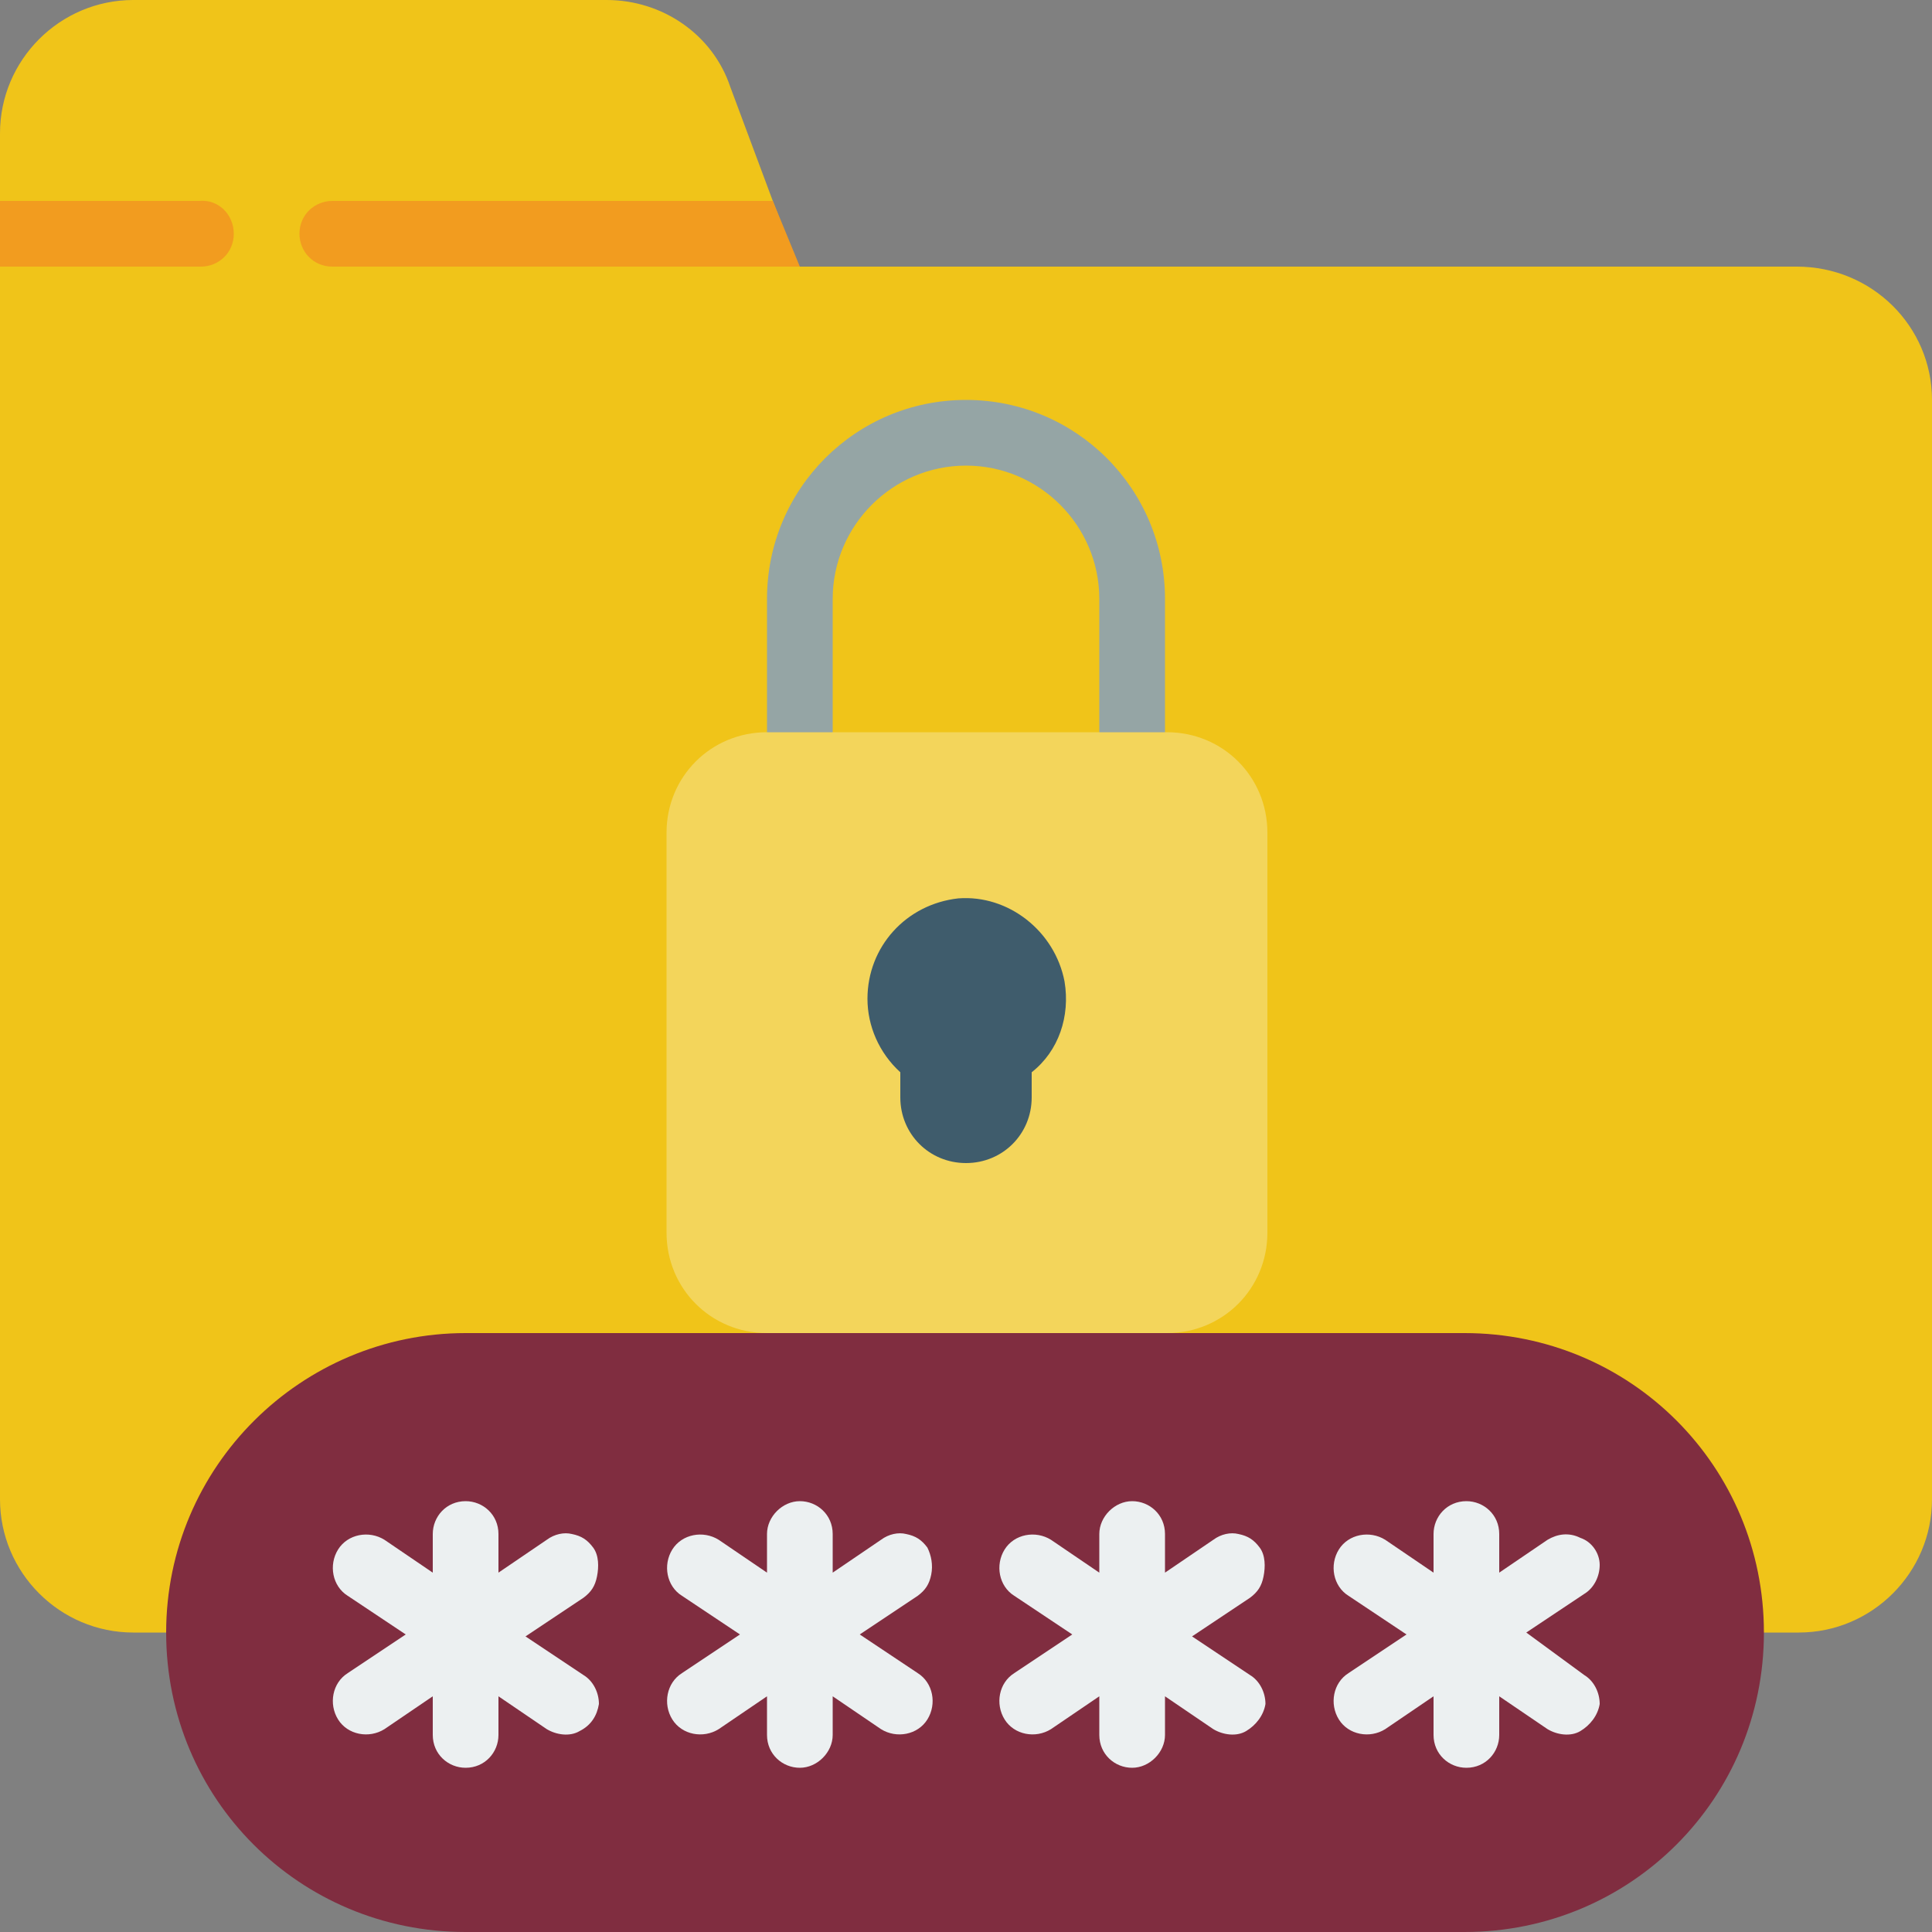
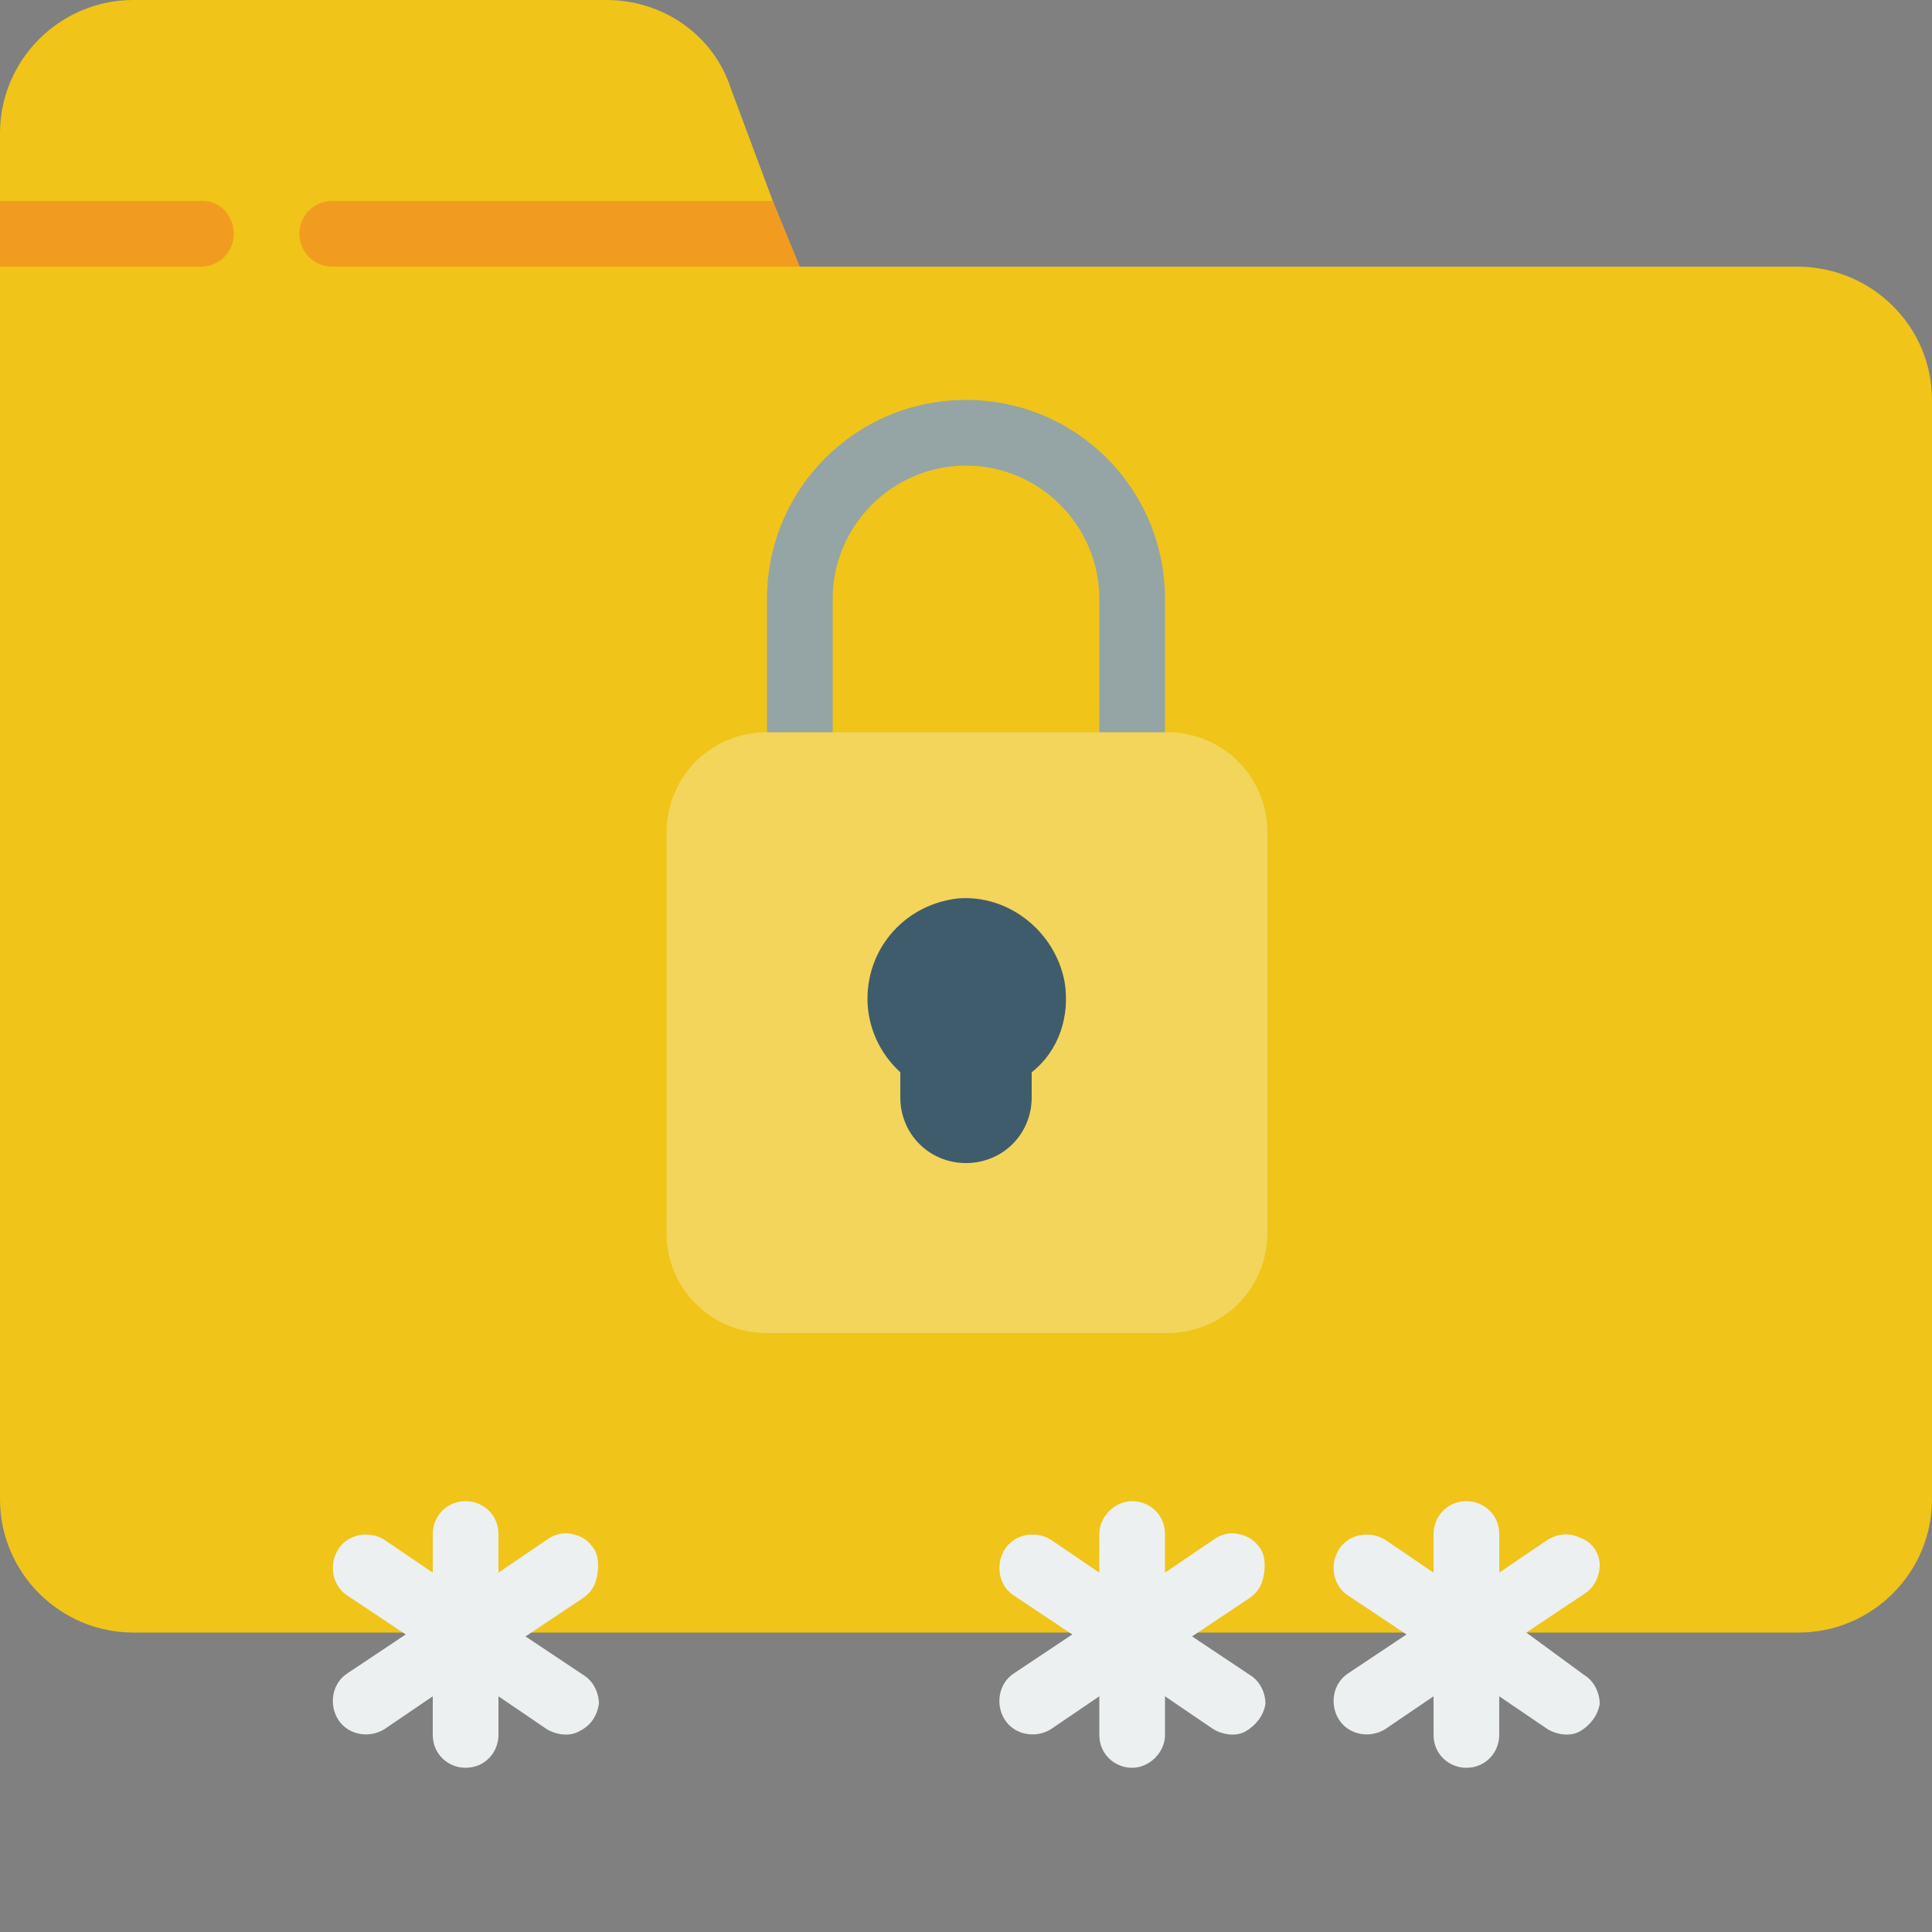
<svg xmlns="http://www.w3.org/2000/svg" version="1.1" id="Layer_1" x="0px" y="0px" width="100px" height="100px" viewBox="0 0 100 100" style="enable-background:new 0 0 100 100;" xml:space="preserve">
  <rect x="0" y="0" width="100" height="100" fill="#808080" stroke="none" />
  <style type="text/css">
	.st0{fill:#F0C419;}
	.st1{fill:#F29C1F;}
	.st2{fill:#802D40;}
	.st3{fill:#95A5A5;}
	.st4{fill:#ECF0F1;}
	.st5{fill:#F3D55B;}
	.st6{fill:#3F5C6C;}
</style>
  <g id="Page-1">
    <g id="_x30_14---Encrypted-Folder">
      <path id="Shape" class="st0" d="M100,20.7v56.9c0,3.8-3.1,6.9-6.9,6.9H6.9c-3.8,0-6.9-3.1-6.9-6.9V6.9C0,3.1,3.1,0,6.9,0h24.5    c2.9,0,5.5,1.8,6.4,4.5l2.2,5.9l1.3,3.4h51.7C96.9,13.8,100,16.9,100,20.7z" />
      <path id="Shape_00000013189194693205775980000008986045050490156967_" class="st1" d="M12.1,12.1c0,1-0.8,1.7-1.7,1.7H0v-3.4h10.3    C11.3,10.3,12.1,11.1,12.1,12.1z" />
-       <path id="Rectangle-path" class="st2" d="M24.1,69h51.7c8.6,0,15.5,6.9,15.5,15.5l0,0c0,8.6-6.9,15.5-15.5,15.5H24.1    c-8.6,0-15.5-6.9-15.5-15.5l0,0C8.6,75.9,15.6,69,24.1,69z" />
      <path id="Shape_00000142174327551226226940000011231184493367375745_" class="st3" d="M58.6,42.4c-1,0-1.7-0.8-1.7-1.7V31    c0-3.8-3.1-6.9-6.9-6.9c-3.8,0-6.9,3.1-6.9,6.9v9.6c0,1-0.8,1.7-1.7,1.7s-1.7-0.8-1.7-1.7V31c0-5.7,4.6-10.3,10.3-10.3    S60.3,25.3,60.3,31v9.6c0,0.5-0.2,0.9-0.5,1.2C59.5,42.2,59.1,42.4,58.6,42.4z" />
      <g>
        <path id="Shape_00000080906433710913882460000010242253554863530385_" class="st4" d="M30.7,80.1c-0.3-0.4-0.6-0.6-1.1-0.7     c-0.4-0.1-0.9,0-1.3,0.3l-2.5,1.7v-2c0-1-0.8-1.7-1.7-1.7c-1,0-1.7,0.8-1.7,1.7v2l-2.5-1.7c-0.8-0.5-1.9-0.3-2.4,0.5     c-0.5,0.8-0.3,1.9,0.5,2.4l3,2l-3,2c-0.8,0.5-1,1.6-0.5,2.4c0.5,0.8,1.6,1,2.4,0.5l2.5-1.7v2c0,1,0.8,1.7,1.7,1.7     c1,0,1.7-0.8,1.7-1.7v-2l2.5,1.7c0.5,0.3,1.2,0.4,1.7,0.1c0.6-0.3,0.9-0.8,1-1.4c0-0.6-0.3-1.2-0.8-1.5l-3-2l3-2     c0.4-0.3,0.6-0.6,0.7-1.1S31,80.5,30.7,80.1z" />
-         <path id="Shape_00000162328812336846218230000008205397468321750668_" class="st4" d="M48,80.1c-0.3-0.4-0.6-0.6-1.1-0.7     c-0.4-0.1-0.9,0-1.3,0.3l-2.5,1.7v-2c0-1-0.8-1.7-1.7-1.7s-1.7,0.8-1.7,1.7v2l-2.5-1.7c-0.8-0.5-1.9-0.3-2.4,0.5     c-0.5,0.8-0.3,1.9,0.5,2.4l3,2l-3,2c-0.8,0.5-1,1.6-0.5,2.4c0.5,0.8,1.6,1,2.4,0.5l2.5-1.7v2c0,1,0.8,1.7,1.7,1.7     s1.7-0.8,1.7-1.7v-2l2.5,1.7c0.8,0.5,1.9,0.3,2.4-0.5c0.5-0.8,0.3-1.9-0.5-2.4l-3-2l3-2c0.4-0.3,0.6-0.6,0.7-1.1     S48.2,80.5,48,80.1L48,80.1z" />
        <path id="Shape_00000044897858742502361150000006282767936386559412_" class="st4" d="M65.2,80.1c-0.3-0.4-0.6-0.6-1.1-0.7     c-0.4-0.1-0.9,0-1.3,0.3l-2.5,1.7v-2c0-1-0.8-1.7-1.7-1.7s-1.7,0.8-1.7,1.7v2l-2.5-1.7c-0.8-0.5-1.9-0.3-2.4,0.5     c-0.5,0.8-0.3,1.9,0.5,2.4l3,2l-3,2c-0.8,0.5-1,1.6-0.5,2.4c0.5,0.8,1.6,1,2.4,0.5l2.5-1.7v2c0,1,0.8,1.7,1.7,1.7     s1.7-0.8,1.7-1.7v-2l2.5,1.7c0.5,0.3,1.2,0.4,1.7,0.1s0.9-0.8,1-1.4c0-0.6-0.3-1.2-0.8-1.5l-3-2l3-2c0.4-0.3,0.6-0.6,0.7-1.1     S65.5,80.5,65.2,80.1L65.2,80.1z" />
        <path id="Shape_00000156585537605464579990000008485686975970645899_" class="st4" d="M79,84.5l3-2c0.5-0.3,0.8-0.9,0.8-1.5     c0-0.6-0.4-1.2-1-1.4c-0.6-0.3-1.2-0.2-1.7,0.1l-2.5,1.7v-2c0-1-0.8-1.7-1.7-1.7c-1,0-1.7,0.8-1.7,1.7v2l-2.5-1.7     c-0.8-0.5-1.9-0.3-2.4,0.5c-0.5,0.8-0.3,1.9,0.5,2.4l3,2l-3,2c-0.8,0.5-1,1.6-0.5,2.4s1.6,1,2.4,0.5l2.5-1.7v2     c0,1,0.8,1.7,1.7,1.7c1,0,1.7-0.8,1.7-1.7v-2l2.5,1.7c0.5,0.3,1.2,0.4,1.7,0.1s0.9-0.8,1-1.4c0-0.6-0.3-1.2-0.8-1.5L79,84.5z" />
      </g>
      <path id="Rectangle-path_00000117662465434243761780000014048649970544067238_" class="st5" d="M39.7,37.9h20.7    c2.9,0,5.2,2.3,5.2,5.2v20.7c0,2.9-2.3,5.2-5.2,5.2H39.7c-2.9,0-5.2-2.3-5.2-5.2V43.1C34.5,40.2,36.8,37.9,39.7,37.9z" />
      <path id="Shape_00000031196149104260461720000000381383554900043426_" class="st6" d="M55.1,50.8c0.3,1.8-0.3,3.6-1.7,4.7v1.3    c0,1.9-1.5,3.4-3.4,3.4c-1.9,0-3.4-1.5-3.4-3.4v-1.3c-1.1-1-1.7-2.4-1.7-3.8c0-2.7,2-4.9,4.7-5.2C52.2,46.3,54.6,48.2,55.1,50.8    L55.1,50.8z" />
      <path id="Shape_00000051350380598505513700000005892913183412429463_" class="st1" d="M41.4,13.8H17.2c-1,0-1.7-0.8-1.7-1.7    c0-1,0.8-1.7,1.7-1.7h22.8L41.4,13.8z" />
    </g>
  </g>
</svg>